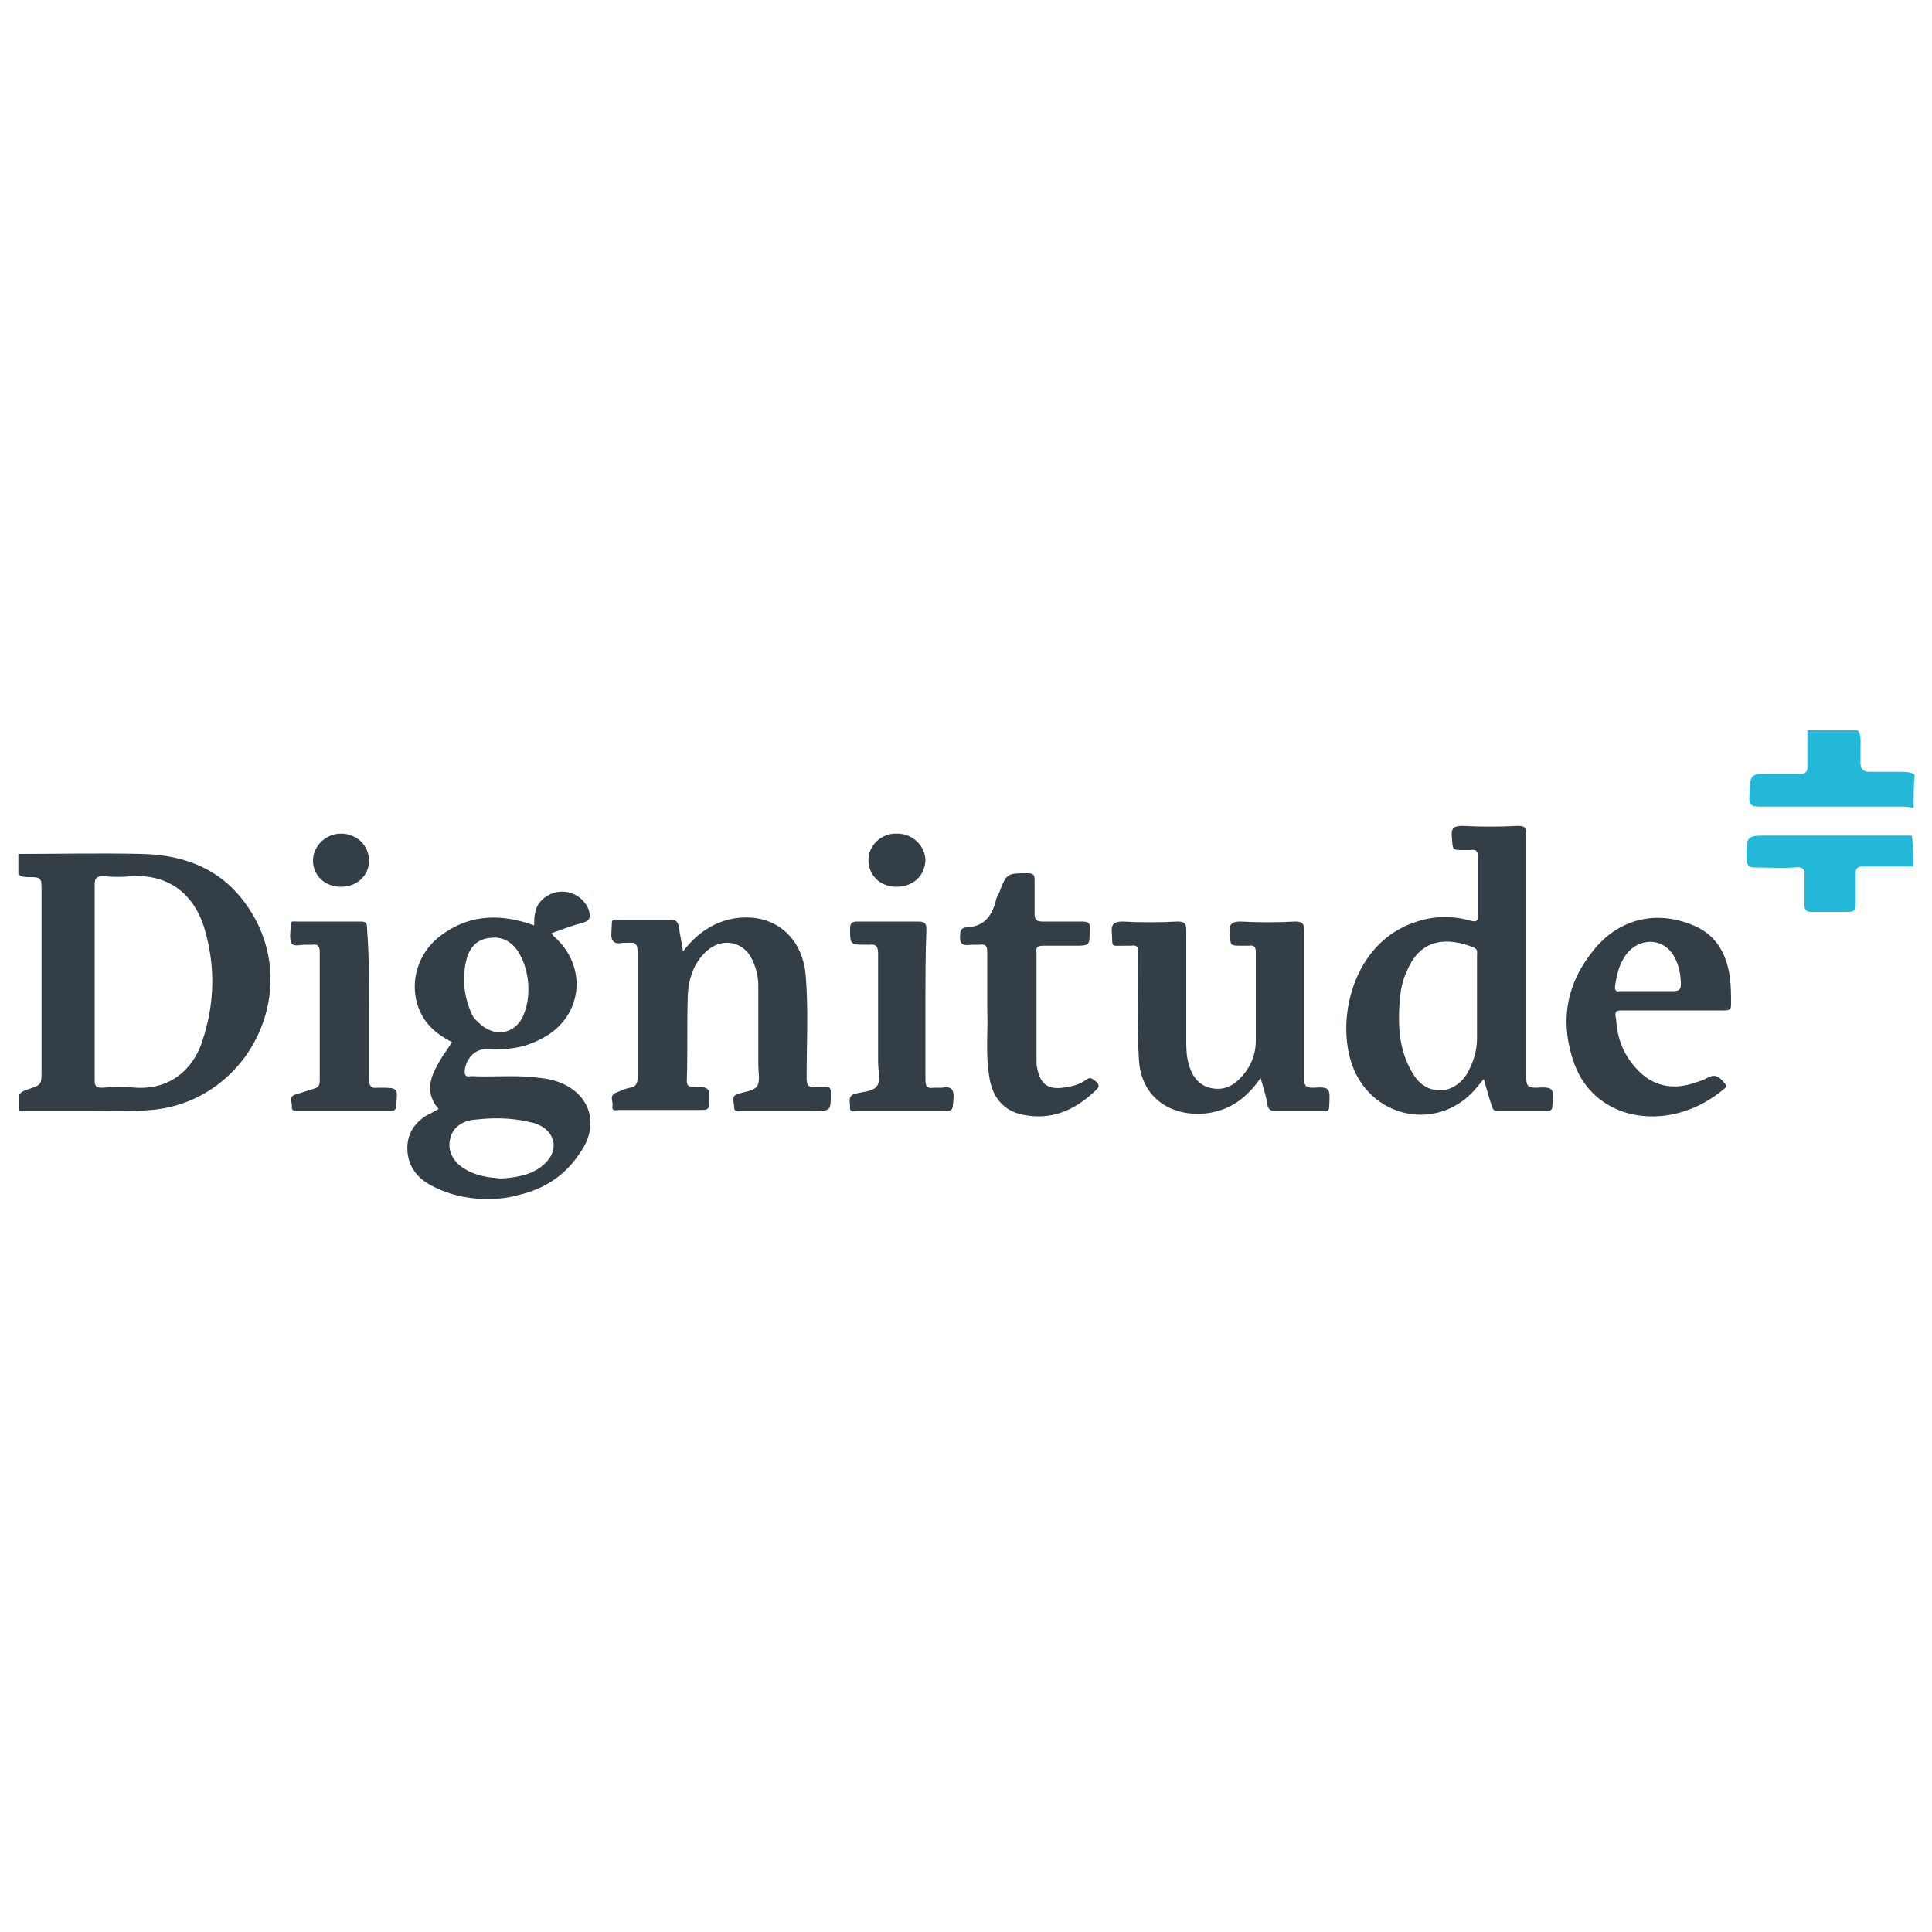
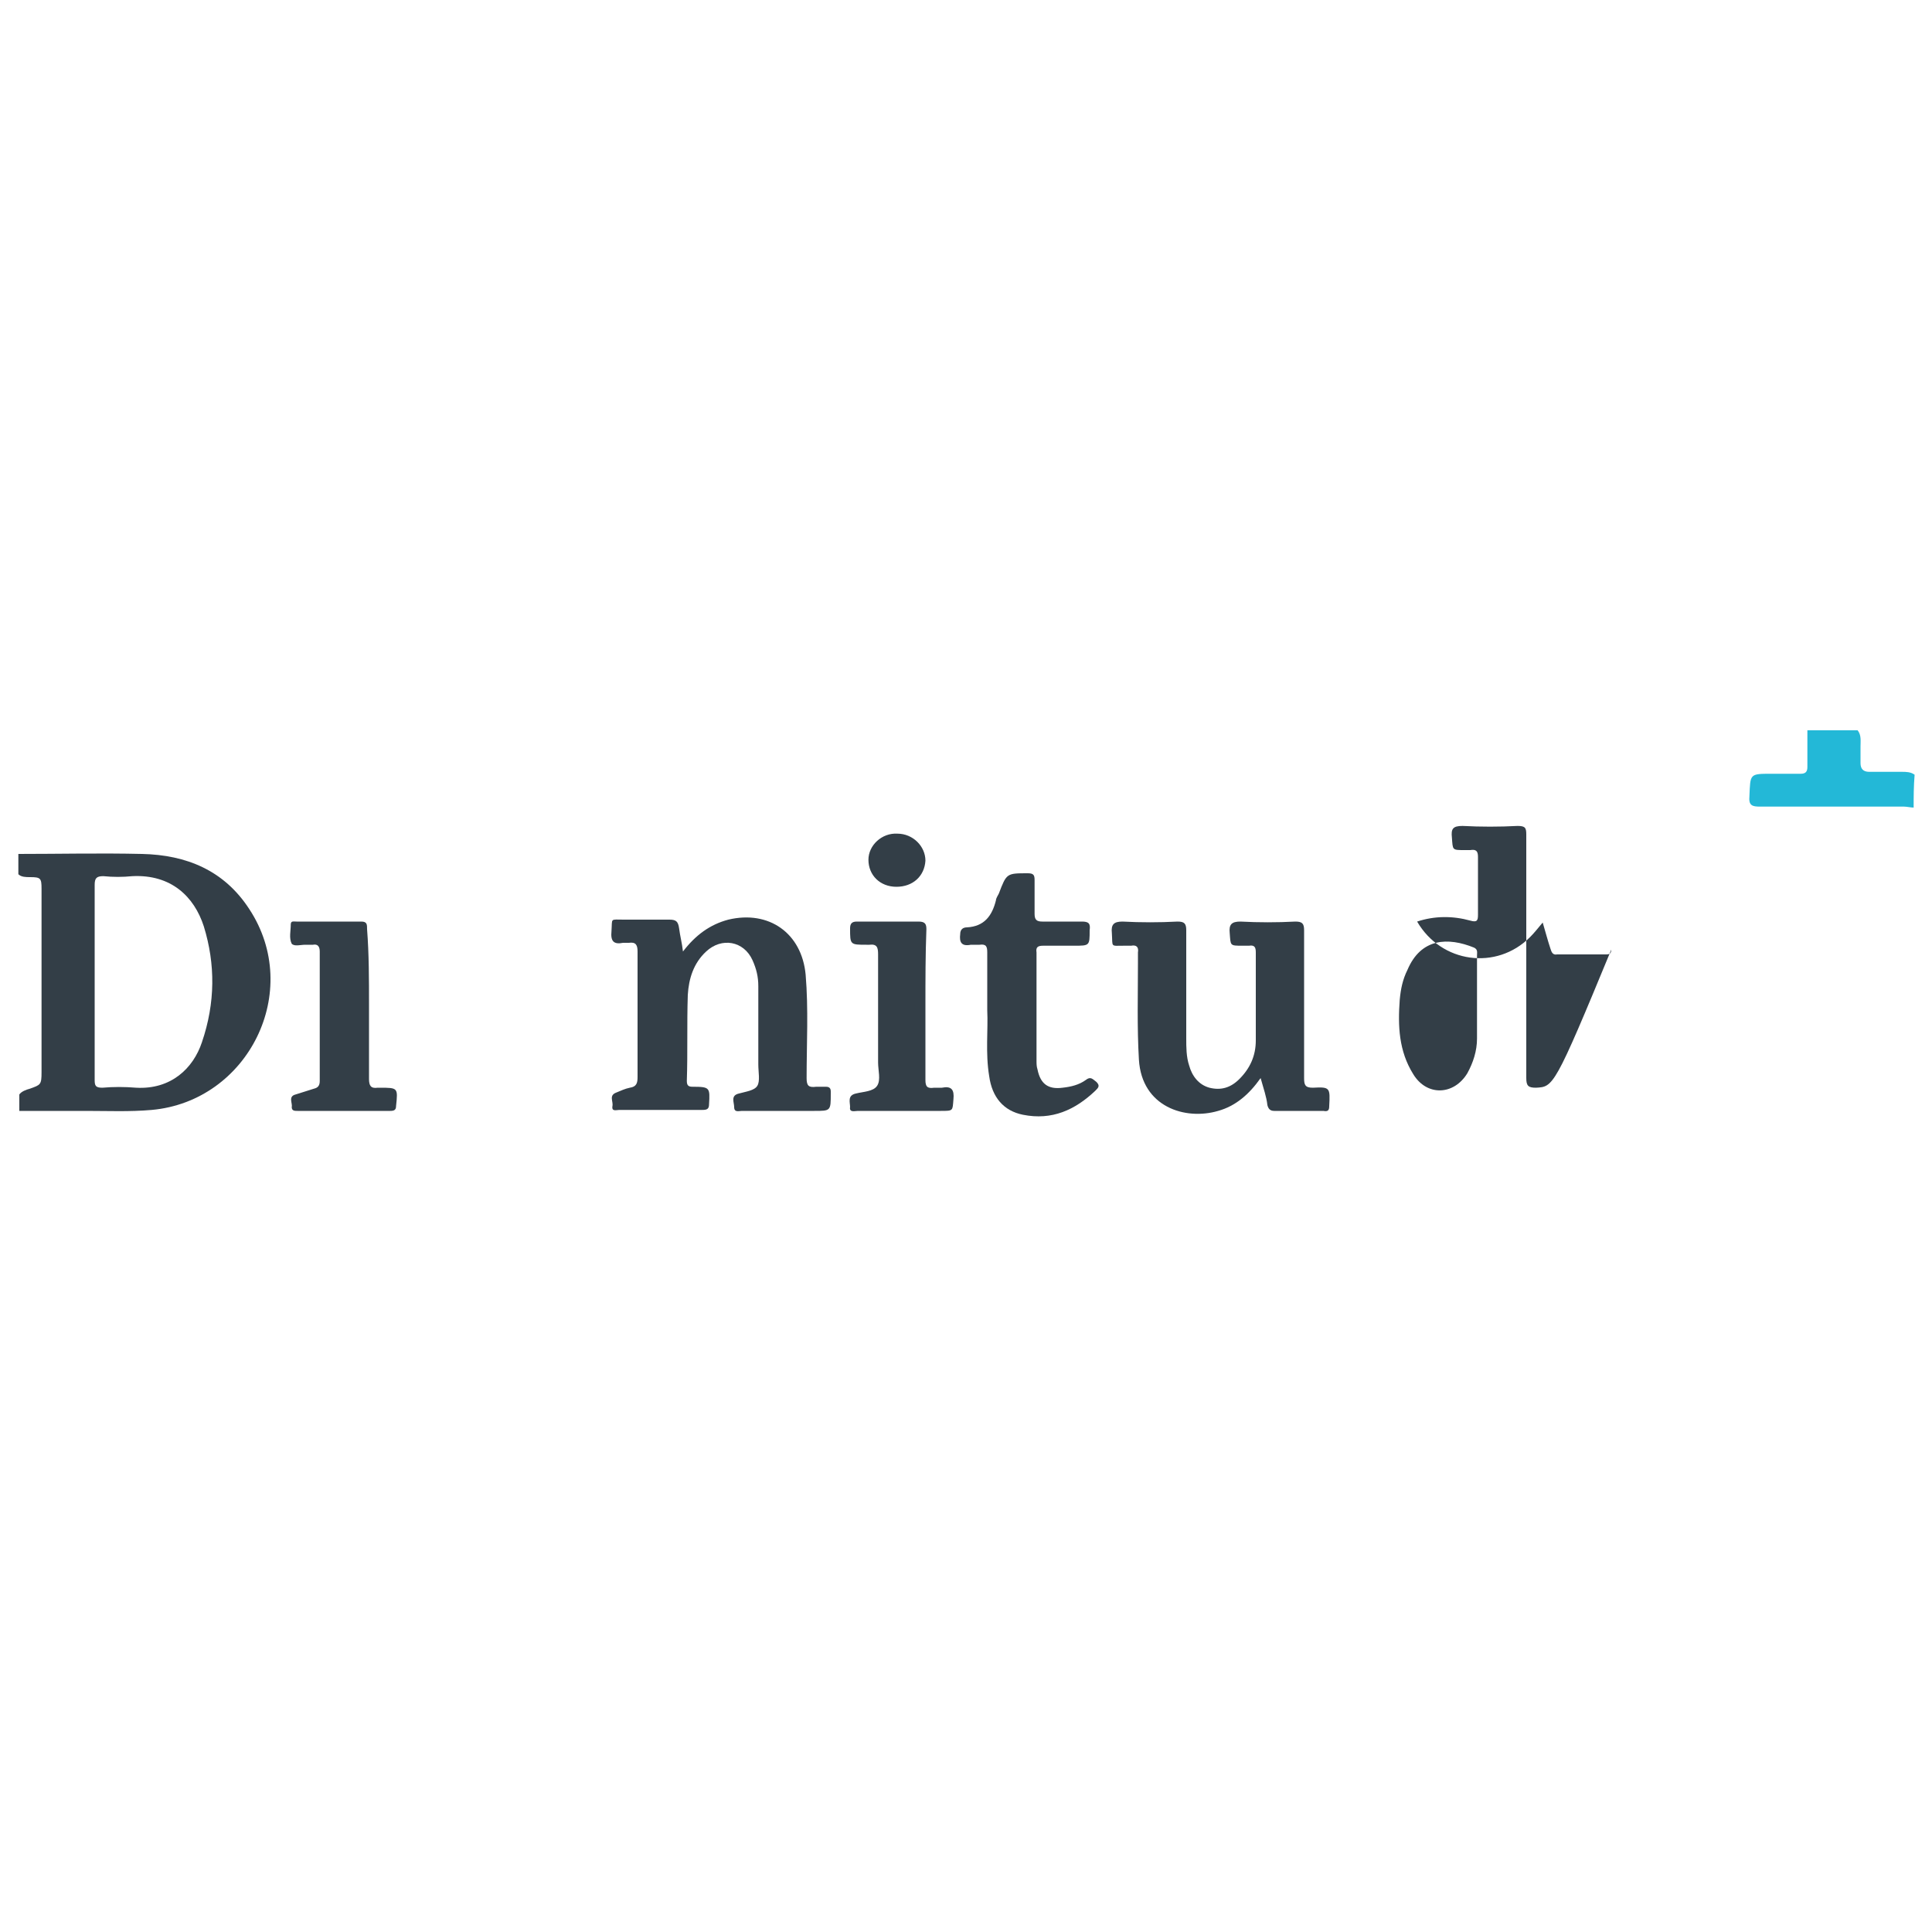
<svg xmlns="http://www.w3.org/2000/svg" version="1.1" id="Layer_1" x="0px" y="0px" viewBox="0 0 200 200" style="enable-background:new 0 0 200 200;" xml:space="preserve">
  <style type="text/css">
	.st0{fill:#23B8D7;}
	.st1{fill:#333E47;}
</style>
  <g>
    <path class="st0" d="M198.1,83.6c-0.3,0-0.7-0.1-1-0.1c-5,0-9.9,0-14.9,0c-0.8,0-1.2-0.1-1.1-1.1c0.1-2.3,0-2.3,2.3-2.3   c1,0,2,0,3,0c0.5,0,0.7-0.2,0.7-0.7c0-1.3,0-2.5,0-3.8c1.7,0,3.5,0,5.2,0c0.4,0.5,0.3,1.1,0.3,1.7c0,0.6,0,1.1,0,1.7   c0,0.6,0.3,0.9,0.9,0.9c1.1,0,2.3,0,3.4,0c0.4,0,0.9,0,1.3,0.3C198.1,81.4,198.1,82.5,198.1,83.6z" />
-     <path class="st0" d="M198.1,89.7c-1.8,0-3.5,0-5.3,0c-0.5,0-0.7,0.2-0.7,0.7c0,1.1,0,2.1,0,3.2c0,0.5-0.1,0.8-0.7,0.8   c-1.3,0-2.6,0-3.9,0c-0.5,0-0.7-0.2-0.7-0.7c0-1,0-2,0-3c0.1-0.8-0.3-1-1-0.9c-1.4,0.1-2.8,0-4.2,0c-0.6,0-0.7-0.2-0.8-0.8   c0-2.5-0.1-2.5,2.4-2.5c4.9,0,9.8,0,14.7,0C198.1,87.6,198.1,88.6,198.1,89.7z" />
    <path class="st1" d="M70.7,98.5c1.3-1.7,2.8-2.8,4.7-3.3c4.2-1,7.6,1.4,8,5.7c0.3,3.6,0.1,7.1,0.1,10.7c0,0.8,0.2,1,1,0.9   c0.3,0,0.6,0,1,0c0.4,0,0.5,0.2,0.5,0.5c0,0.1,0,0.1,0,0.2c0,1.8,0,1.8-1.7,1.8c-2.5,0-5,0-7.5,0c-0.3,0-0.8,0.2-0.8-0.4   c0-0.5-0.4-1.2,0.5-1.4c0.7-0.2,1.6-0.3,1.9-0.8c0.3-0.5,0.1-1.4,0.1-2.2c0-2.7,0-5.4,0-8.1c0-1-0.2-1.8-0.6-2.7   c-0.9-2-3.2-2.4-4.8-0.9c-1.3,1.2-1.8,2.8-1.9,4.5c-0.1,3,0,5.9-0.1,8.9c0,0.5,0.2,0.6,0.6,0.6c1.8,0,1.8,0.1,1.7,1.8   c0,0.5-0.2,0.6-0.7,0.6c-2.9,0-5.8,0-8.6,0c-0.3,0-0.8,0.2-0.7-0.4c0.1-0.5-0.4-1.1,0.4-1.4c0.5-0.2,0.9-0.4,1.4-0.5   c0.7-0.1,0.8-0.5,0.8-1.1c0-4.3,0-8.7,0-13c0-0.7-0.2-1-0.9-0.9c-0.2,0-0.4,0-0.6,0c-1,0.2-1.3-0.2-1.2-1.2   c0.1-1.4-0.2-1.2,1.3-1.2c1.6,0,3.1,0,4.7,0c0.7,0,0.9,0.2,1,0.9C70.4,96.9,70.6,97.6,70.7,98.5z" />
    <path class="st1" d="M130.5,111.6c-1.2,1.7-2.6,2.9-4.4,3.4c-3.4,1-7.9-0.4-8.2-5.3c-0.2-3.4-0.1-6.7-0.1-10c0-0.4,0-0.8,0-1.1   c0.1-0.6-0.2-0.8-0.7-0.7c-0.2,0-0.4,0-0.7,0c-1.5,0-1.2,0.2-1.3-1.3c-0.1-0.9,0.2-1.2,1.1-1.2c1.9,0.1,3.8,0.1,5.7,0   c0.7,0,0.9,0.2,0.9,0.9c0,3.7,0,7.5,0,11.2c0,0.9,0,1.9,0.3,2.8c0.3,1.1,1,2,2.1,2.3c1.2,0.3,2.2,0,3.1-0.9c1.1-1.1,1.7-2.4,1.7-4   c0-3,0-6.1,0-9.1c0-0.5-0.1-0.8-0.7-0.7c-0.2,0-0.4,0-0.7,0c-1.3,0-1.2,0-1.3-1.3c-0.1-0.9,0.2-1.2,1.1-1.2c1.9,0.1,3.8,0.1,5.7,0   c0.7,0,0.9,0.2,0.9,0.9c0,5.1,0,10.2,0,15.3c0,0.7,0.1,1,0.9,1c1.8-0.1,1.8,0,1.7,1.9c0,0.4-0.1,0.6-0.6,0.5c-1.7,0-3.4,0-5.1,0   c-0.4,0-0.6-0.2-0.7-0.6C131.1,113.5,130.8,112.7,130.5,111.6z" />
    <path class="st1" d="M102.2,104.6c0-2.3,0-4.2,0-6c0-0.6-0.1-0.9-0.8-0.8c-0.3,0-0.6,0-0.9,0c-1,0.2-1.2-0.3-1.1-1.1   c0-0.5,0.3-0.7,0.7-0.7c1.8-0.1,2.6-1.2,3-2.8c0-0.2,0.2-0.5,0.3-0.7c0.8-2.1,0.8-2.1,3-2.1c0.6,0,0.7,0.2,0.7,0.7   c0,1.2,0,2.4,0,3.5c0,0.6,0.2,0.8,0.8,0.8c1.4,0,2.7,0,4.1,0c0.7,0,0.9,0.2,0.8,0.9c0,1.6,0,1.6-1.6,1.6c-1.1,0-2.1,0-3.2,0   c-0.5,0-0.8,0.1-0.7,0.7c0,3.7,0,7.5,0,11.2c0,0.3,0,0.6,0.1,0.9c0.3,1.5,1.1,2.1,2.6,1.9c0.9-0.1,1.7-0.3,2.4-0.8   c0.5-0.4,0.7-0.1,1.1,0.2c0.4,0.4,0.2,0.6-0.1,0.9c-2.1,2-4.5,3.1-7.5,2.5c-2-0.4-3.2-1.8-3.5-4C102,109,102.3,106.6,102.2,104.6z" />
    <path class="st1" d="M38.2,104c0,2.6,0,5.1,0,7.7c0,0.7,0.2,1,0.9,0.9c0.1,0,0.1,0,0.2,0c1.9,0,1.9,0,1.7,1.9   c0,0.4-0.2,0.5-0.6,0.5c-3.2,0-6.4,0-9.6,0c-0.3,0-0.6,0-0.6-0.4c0.1-0.4-0.4-1.1,0.4-1.3c0.6-0.2,1.3-0.4,1.9-0.6   c0.4-0.1,0.6-0.3,0.6-0.8c0-4.5,0-8.9,0-13.4c0-0.5-0.2-0.8-0.7-0.7c-0.3,0-0.5,0-0.8,0c-0.5,0-1.1,0.2-1.4-0.1   c-0.3-0.6-0.1-1.3-0.1-2c0-0.4,0.3-0.3,0.6-0.3c2.2,0,4.5,0,6.7,0c0.6,0,0.6,0.3,0.6,0.8C38.2,98.8,38.2,101.4,38.2,104z" />
    <path class="st1" d="M95.8,104.1c0,2.6,0,5.1,0,7.7c0,0.7,0.2,0.9,0.9,0.8c0.3,0,0.5,0,0.8,0c1-0.2,1.3,0.2,1.2,1.2   c-0.1,1.2,0,1.2-1.3,1.2c-2.9,0-5.7,0-8.6,0c-0.3,0-0.9,0.2-0.8-0.4c0-0.5-0.3-1.2,0.6-1.4c0.8-0.2,1.8-0.2,2.2-0.8   c0.4-0.6,0.1-1.6,0.1-2.4c0-3.7,0-7.5,0-11.2c0-0.7-0.1-1.1-0.9-1c-0.1,0-0.2,0-0.3,0c-1.7,0-1.7,0-1.7-1.7c0-0.5,0.2-0.7,0.7-0.7   c2.1,0,4.3,0,6.4,0c0.7,0,0.8,0.3,0.8,0.8C95.8,98.8,95.8,101.4,95.8,104.1z" />
    <path class="st1" d="M92.8,91.8c-1.7,0-2.9-1.2-2.9-2.8c0-1.5,1.4-2.8,3-2.7c1.6,0,2.9,1.3,2.9,2.8C95.7,90.7,94.5,91.8,92.8,91.8z   " />
-     <path class="st1" d="M35.3,91.8c-1.7,0-2.9-1.2-2.9-2.7c0-1.5,1.3-2.8,2.9-2.8c1.6,0,2.9,1.2,2.9,2.8C38.2,90.6,37,91.8,35.3,91.8z   " />
    <path class="st1" d="M25.8,94.1c-2.6-4-6.5-5.6-11.1-5.7c-4.3-0.1-8.6,0-12.8,0c0,0.7,0,1.4,0,2.1c0.3,0.3,0.8,0.3,1.2,0.3   c1.1,0,1.2,0.1,1.2,1.2c0,2.4,0,4.7,0,7.1c0,4,0,7.9,0,11.9c0,1.3-0.1,1.3-1.2,1.7c-0.4,0.1-0.9,0.3-1.1,0.6c0,0.6,0,1.1,0,1.7   c2.3,0,4.6,0,6.9,0c2.3,0,4.5,0.1,6.8-0.1C25.7,114,31.4,102.6,25.8,94.1z M20.9,107.9c-0.9,2.7-3.2,4.9-6.8,4.7   c-1.2-0.1-2.4-0.1-3.5,0c-0.7,0-0.8-0.2-0.8-0.8c0-3.4,0-6.8,0-10.1s0-6.8,0-10.1c0-0.7,0.2-0.9,0.9-0.9c1,0.1,2,0.1,3,0   c4-0.2,6.4,2.1,7.4,5.2C22.3,99.8,22.3,103.8,20.9,107.9z" />
-     <path class="st1" d="M56.7,111.7c-0.5-0.1-0.9-0.1-1.4-0.2c-2.2-0.2-4.3,0-6.5-0.1c-0.3,0-0.7,0.2-0.7-0.5c0.1-1.3,1.1-2.4,2.4-2.3   c1.9,0.1,3.7-0.1,5.4-1c4.4-2.1,5.1-7.5,1.4-10.7c-0.1-0.1-0.1-0.1-0.2-0.3c1.1-0.4,2.2-0.8,3.3-1.1c0.7-0.2,0.7-0.6,0.6-1.1   c-0.3-1.2-1.5-2.1-2.8-2.1c-1.3,0-2.6,0.9-2.8,2.2c-0.1,0.4-0.1,0.8-0.1,1.3c-0.3-0.1-0.6-0.2-0.9-0.3c-3.1-0.9-6-0.7-8.7,1.3   c-3.6,2.6-3.7,7.9-0.2,10.3c0.4,0.3,0.8,0.5,1.3,0.8c-0.3,0.4-0.6,0.9-0.9,1.3c-1.1,1.8-2.2,3.6-0.5,5.6c-0.5,0.3-0.9,0.5-1.3,0.7   c-1.4,0.9-2.1,2.2-1.9,3.9c0.2,1.7,1.3,2.8,2.8,3.5c4.1,2,8.1,1,8.7,0.8c2.6-0.6,4.8-2,6.3-4.3C62.4,116.1,60.8,112.5,56.7,111.7z    M48.3,99.3c0.3-1.2,1.1-2.1,2.4-2.2c1.3-0.2,2.3,0.4,3,1.5c0.7,1.2,1,2.5,1,3.8c0,0.8-0.1,1.6-0.4,2.4c-0.7,2.1-2.8,2.7-4.5,1.3   c-0.3-0.3-0.7-0.6-0.9-1C48,103.2,47.8,101.2,48.3,99.3z M56,120.8c-1.2,0.9-2.7,1.1-4.1,1.2c-1.4-0.1-2.7-0.3-3.8-1   c-1.2-0.7-1.8-1.9-1.5-3.1c0.2-1.1,1.2-1.9,2.6-2c1.8-0.2,3.6-0.2,5.4,0.2c0.3,0.1,0.6,0.1,0.8,0.2c0.9,0.3,1.7,0.9,1.9,2   C57.4,119.3,56.9,120.1,56,120.8z" />
-     <path class="st1" d="M159,112.6c-0.8,0-1-0.2-1-1c0-8.4,0-16.8,0-25.2c0-0.7-0.1-0.9-0.9-0.9c-1.9,0.1-3.8,0.1-5.7,0   c-1,0-1.2,0.3-1.1,1.2c0.1,1.3,0,1.3,1.3,1.3c0.2,0,0.4,0,0.6,0c0.6-0.1,0.8,0.1,0.8,0.7c0,2,0,4,0,6c0,0.6-0.1,0.8-0.8,0.6   c-1.8-0.5-3.7-0.5-5.5,0.1c-7.2,2.2-8.8,11.6-6.1,16.2c2.5,4.3,8.2,5.1,11.7,1.6c0.4-0.4,0.8-0.9,1.3-1.5c0.3,1,0.5,1.8,0.8,2.7   c0.1,0.3,0.2,0.7,0.7,0.6c1.7,0,3.4,0,5.1,0c0.3,0,0.5-0.1,0.5-0.5C160.9,112.6,160.8,112.5,159,112.6z M152.9,107.5   c0,1.3-0.4,2.5-1,3.6c-1.4,2.3-4.2,2.4-5.6,0.1c-1.5-2.4-1.6-5-1.4-7.7c0.1-1.1,0.3-2.1,0.8-3.1c1.4-3.3,4.2-3.4,6.9-2.3   c0.4,0.2,0.3,0.5,0.3,0.8c0,1.5,0,3,0,4.5C152.9,104.8,152.9,106.1,152.9,107.5z" />
-     <path class="st1" d="M167.9,104.6c1.8,0,3.5,0,5.3,0c1.8,0,3.5,0,5.3,0c0.5,0,0.7-0.1,0.7-0.6c0-1.1,0-2.2-0.2-3.3   c-0.4-2.2-1.5-4-3.7-4.9c-4-1.7-8-0.6-10.6,2.9c-2.7,3.5-3.2,7.4-1.7,11.5c2.3,6.1,10.1,7.1,15.5,2.5c0.3-0.2,0.2-0.4,0-0.6   c-0.5-0.6-0.9-1-1.8-0.5c-0.5,0.3-1.1,0.4-1.6,0.6c-2.4,0.7-4.4,0-5.9-1.8c-1.2-1.4-1.8-3-1.9-4.9   C167.1,104.7,167.3,104.6,167.9,104.6z M167.2,102c0.2-1.3,0.5-2.5,1.4-3.5c1.4-1.5,3.7-1.3,4.7,0.5c0.5,0.9,0.7,1.9,0.7,2.9   c0,0.5-0.2,0.7-0.7,0.7c-1,0-1.9,0-2.9,0c-0.9,0-1.8,0-2.7,0C167.4,102.7,167.1,102.6,167.2,102z" />
+     <path class="st1" d="M159,112.6c-0.8,0-1-0.2-1-1c0-8.4,0-16.8,0-25.2c0-0.7-0.1-0.9-0.9-0.9c-1.9,0.1-3.8,0.1-5.7,0   c-1,0-1.2,0.3-1.1,1.2c0.1,1.3,0,1.3,1.3,1.3c0.2,0,0.4,0,0.6,0c0.6-0.1,0.8,0.1,0.8,0.7c0,2,0,4,0,6c0,0.6-0.1,0.8-0.8,0.6   c-1.8-0.5-3.7-0.5-5.5,0.1c2.5,4.3,8.2,5.1,11.7,1.6c0.4-0.4,0.8-0.9,1.3-1.5c0.3,1,0.5,1.8,0.8,2.7   c0.1,0.3,0.2,0.7,0.7,0.6c1.7,0,3.4,0,5.1,0c0.3,0,0.5-0.1,0.5-0.5C160.9,112.6,160.8,112.5,159,112.6z M152.9,107.5   c0,1.3-0.4,2.5-1,3.6c-1.4,2.3-4.2,2.4-5.6,0.1c-1.5-2.4-1.6-5-1.4-7.7c0.1-1.1,0.3-2.1,0.8-3.1c1.4-3.3,4.2-3.4,6.9-2.3   c0.4,0.2,0.3,0.5,0.3,0.8c0,1.5,0,3,0,4.5C152.9,104.8,152.9,106.1,152.9,107.5z" />
  </g>
</svg>